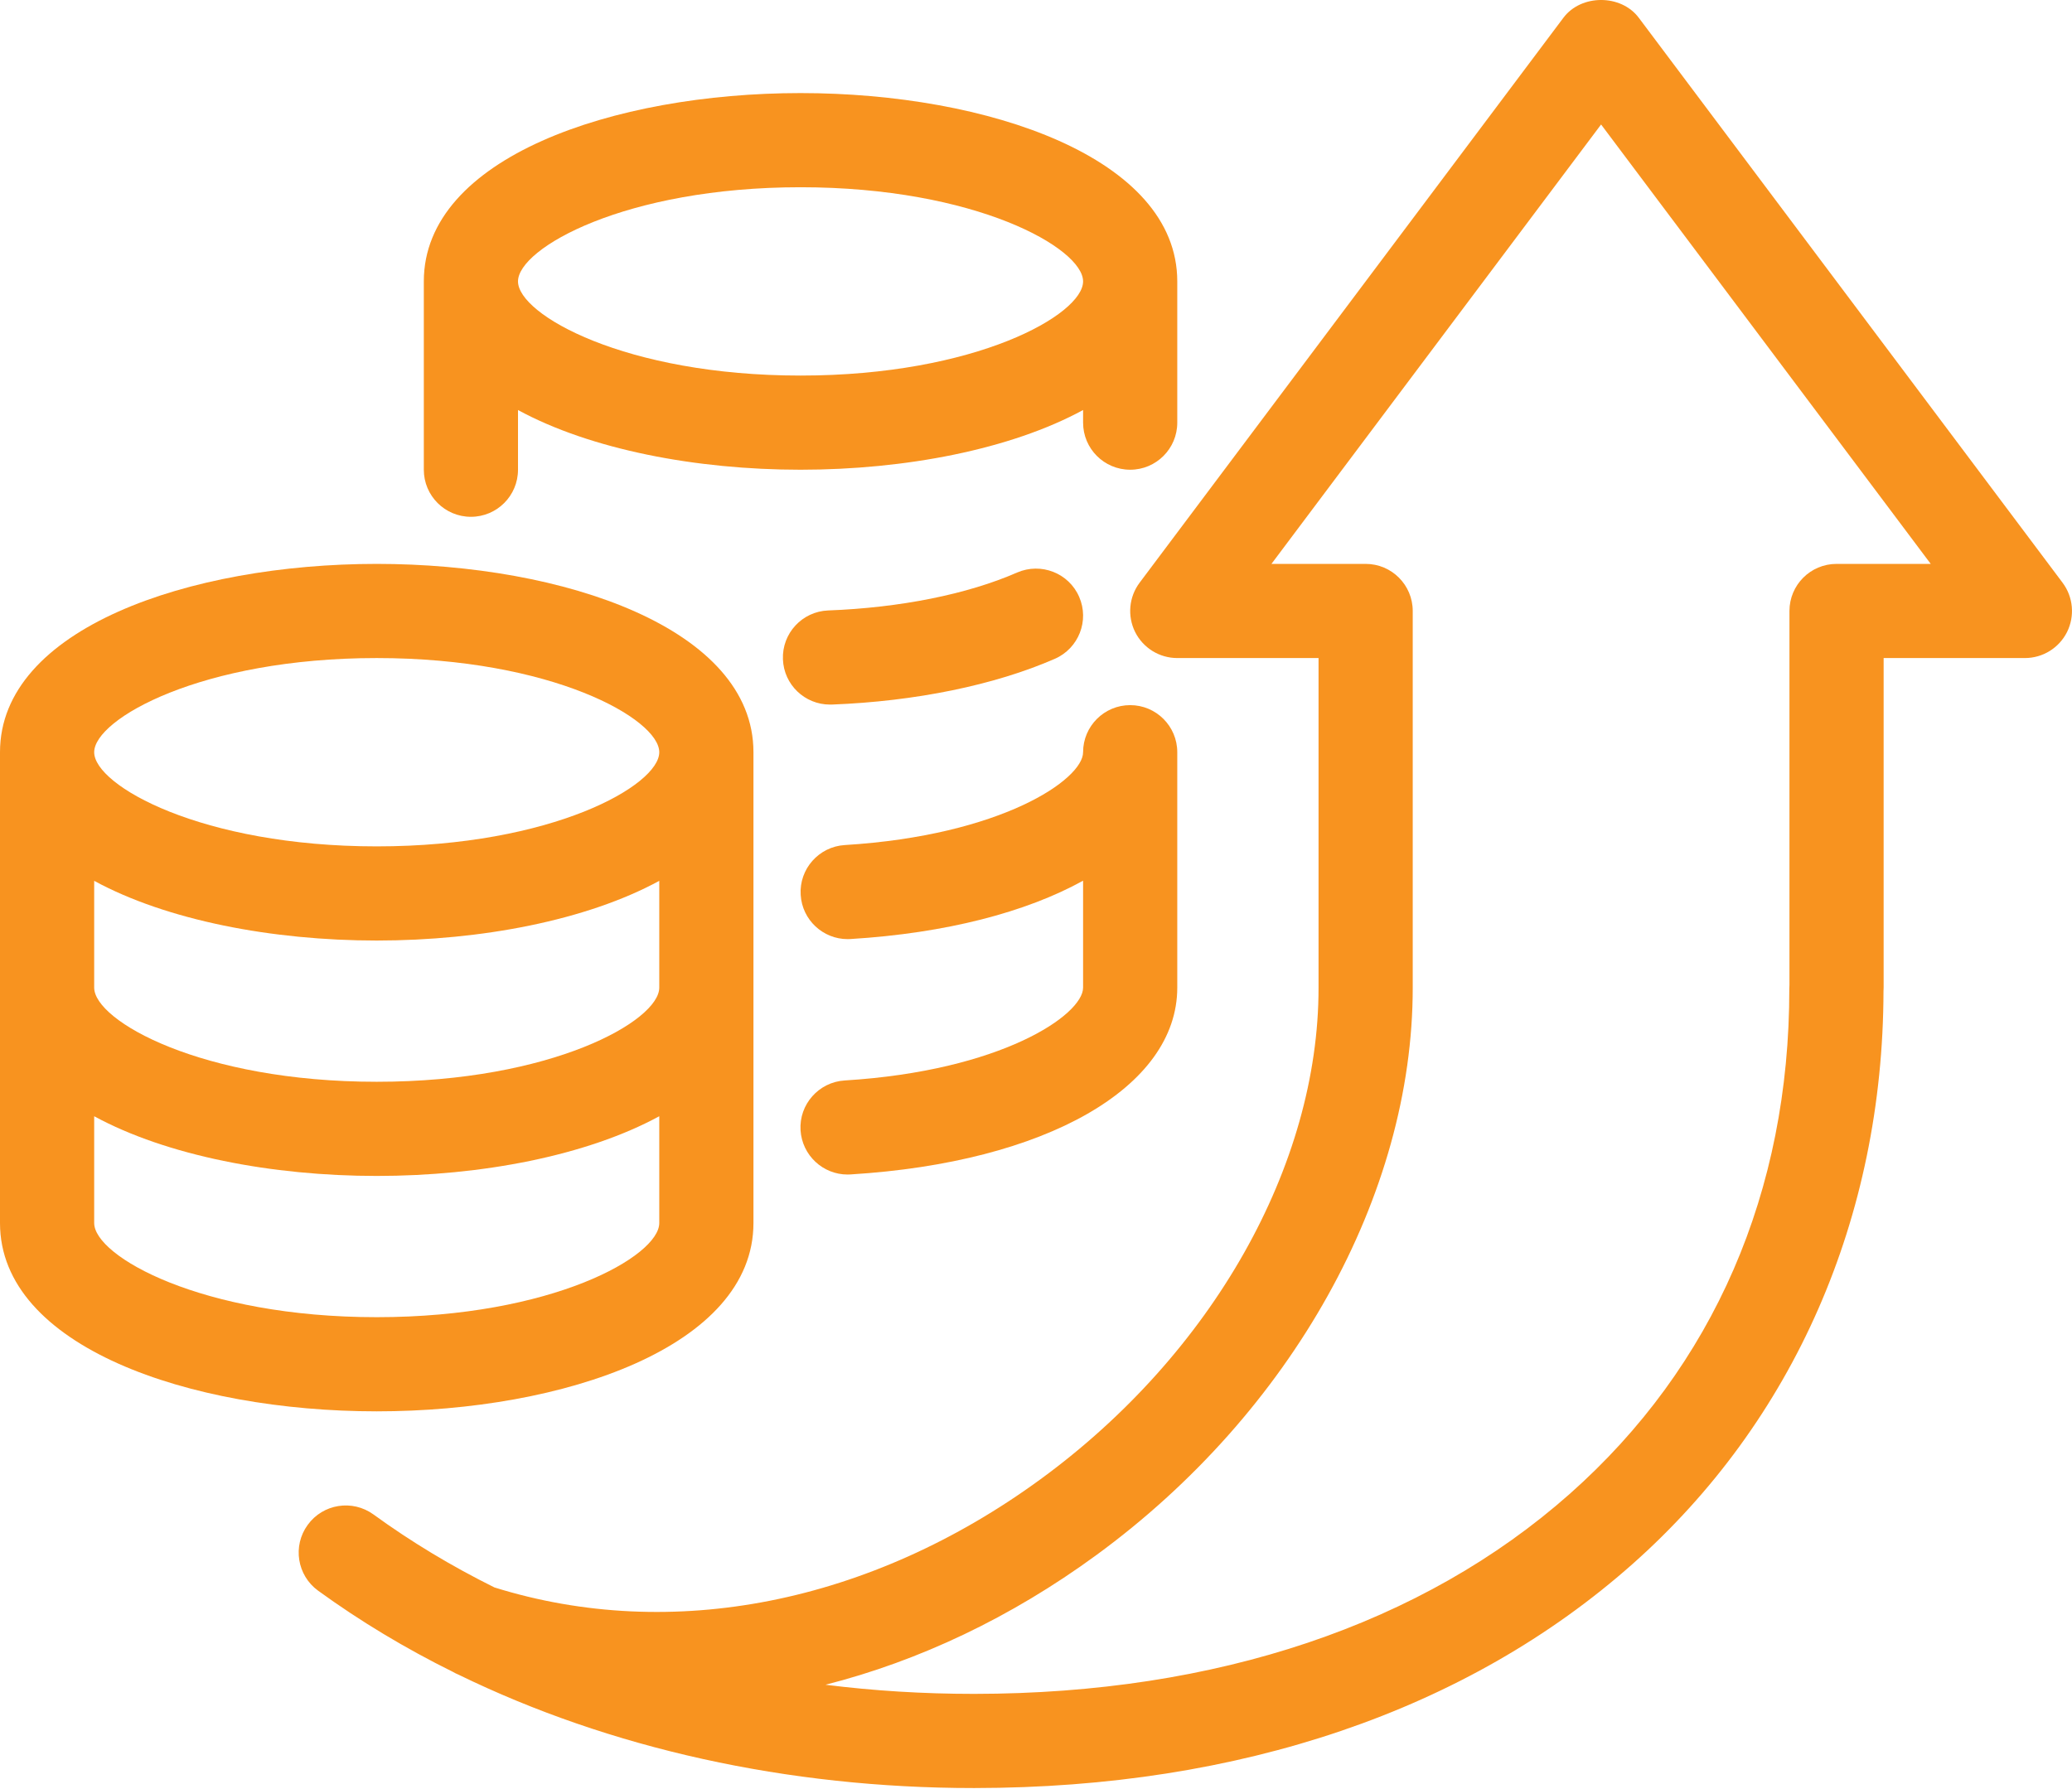
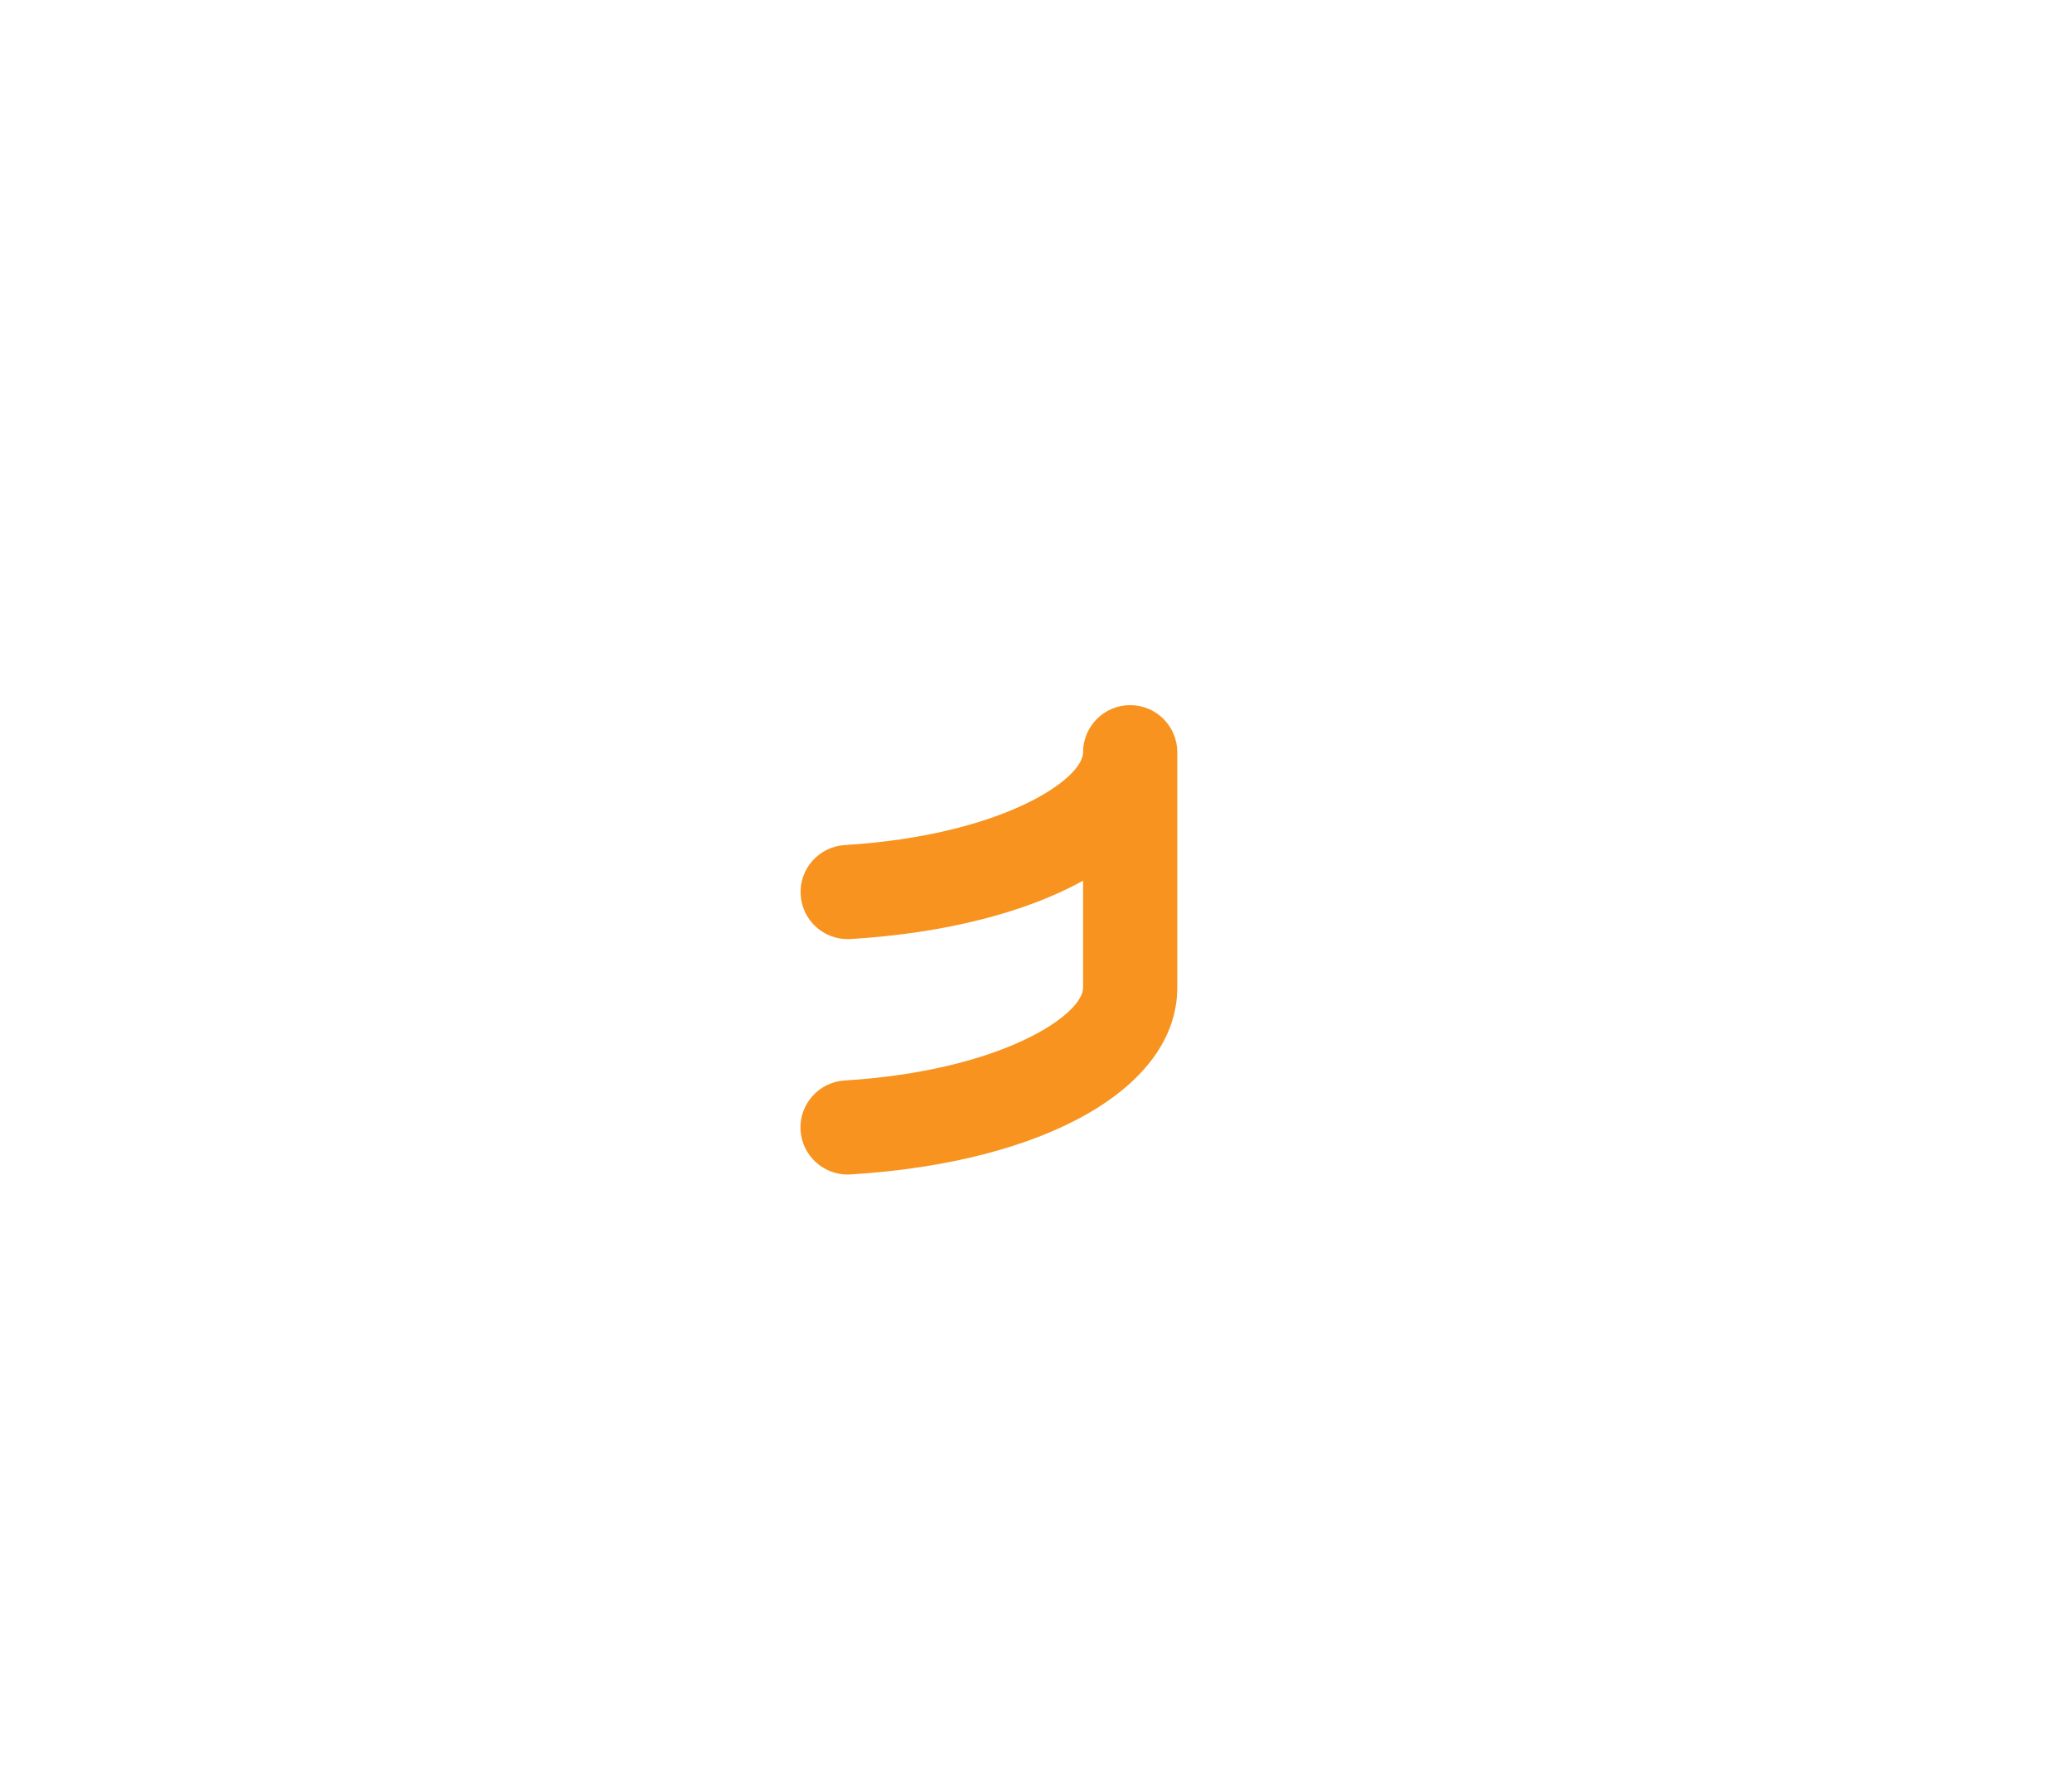
<svg xmlns="http://www.w3.org/2000/svg" width="44px" height="38px" viewBox="0 0 44 38" version="1.1">
  <title>Revenue icon</title>
  <g id="Page-1" stroke="none" stroke-width="1" fill="none" fill-rule="evenodd">
    <g id="CRM-Services" transform="translate(-855, -1698)" fill="#F8931F">
      <g id="Revenue-icon" transform="translate(855, 1698)">
-         <path d="M17,3.977 C20.722,3.977 23,5.272 23,5.977 C23,6.682 20.722,7.977 17,7.977 C13.278,7.977 11,6.682 11,5.977 C11,5.272 13.278,3.977 17,3.977 M10,10.977 C10.553,10.977 11,10.529 11,9.977 L11,8.709 C12.541,9.547 14.778,9.977 17,9.977 C19.222,9.977 21.459,9.547 23,8.709 L23,8.977 C23,9.529 23.447,9.977 24,9.977 C24.553,9.977 25,9.529 25,8.977 L25,5.977 C25,3.351 20.976,1.977 17,1.977 C13.024,1.977 9,3.351 9,5.977 L9,9.977 C9,10.529 9.447,10.977 10,10.977" id="Fill-1" />
-         <path d="M17.663,14.965 C19.439,14.897 21.121,14.552 22.4,13.993 C22.906,13.772 23.138,13.182 22.916,12.676 C22.696,12.171 22.107,11.941 21.6,12.16 C20.544,12.622 19.119,12.908 17.587,12.966 C17.035,12.987 16.604,13.452 16.626,14.004 C16.646,14.543 17.09,14.965 17.624,14.965 C17.637,14.965 17.65,14.965 17.663,14.965" id="Fill-3" />
-         <path d="M39,11.977 C38.447,11.977 38,12.425 38,12.977 L38,20.92 C37.998,20.946 37.997,20.972 37.997,20.998 C38.001,25.31 36.39,29.02 33.338,31.727 C30.205,34.504 25.834,35.974 20.696,35.978 L20.675,35.978 C19.608,35.978 18.558,35.913 17.53,35.784 C19.519,35.278 21.469,34.355 23.276,33.034 C27.427,30 30.004,25.38 30,20.977 L30,12.977 C30,12.425 29.553,11.977 29,11.977 L27,11.977 L34,2.644 L41,11.977 L39,11.977 Z M43.8,12.377 L34.8,0.377 C34.423,-0.126 33.577,-0.126 33.2,0.377 L24.2,12.377 C23.973,12.68 23.937,13.085 24.105,13.424 C24.275,13.763 24.621,13.977 25,13.977 L28,13.977 L28,20.978 C28.003,24.755 25.741,28.756 22.096,31.419 C18.486,34.057 14.267,34.893 10.499,33.717 C9.587,33.264 8.728,32.747 7.931,32.167 C7.482,31.842 6.857,31.942 6.534,32.389 C6.209,32.835 6.308,33.461 6.755,33.786 C7.646,34.433 8.606,35.011 9.626,35.515 C9.659,35.535 9.694,35.552 9.731,35.567 C12.944,37.136 16.721,37.978 20.675,37.978 L20.698,37.978 C26.332,37.974 31.161,36.329 34.664,33.223 C38.094,30.182 39.986,25.863 39.997,21.054 C39.999,21.028 40,21.003 40,20.977 L40,13.977 L43,13.977 C43.379,13.977 43.725,13.763 43.895,13.424 C44.063,13.085 44.027,12.68 43.8,12.377 L43.8,12.377 Z" id="Fill-5" />
-         <path d="M2,25.977 L2,23.709 C3.541,24.547 5.778,24.977 8,24.977 C10.222,24.977 12.459,24.547 14,23.709 L14,25.977 C14,26.682 11.722,27.977 8,27.977 C4.278,27.977 2,26.682 2,25.977 L2,25.977 Z M8,13.977 C11.722,13.977 14,15.272 14,15.977 C14,16.682 11.722,17.977 8,17.977 C4.278,17.977 2,16.682 2,15.977 C2,15.272 4.278,13.977 8,13.977 L8,13.977 Z M2,18.709 C3.541,19.547 5.778,19.977 8,19.977 C10.222,19.977 12.459,19.547 14,18.709 L14,20.977 C14,21.682 11.722,22.977 8,22.977 C4.278,22.977 2,21.682 2,20.977 L2,18.709 Z M16,25.977 L16,20.977 L16,15.977 C16,13.351 11.976,11.977 8,11.977 C4.024,11.977 0,13.351 0,15.977 L0,20.977 L0,25.977 C0,28.603 4.024,29.977 8,29.977 C11.976,29.977 16,28.603 16,25.977 L16,25.977 Z" id="Fill-7" />
        <path d="M17.938,22.949 C17.387,22.983 16.966,23.457 17,24.008 C17.034,24.538 17.474,24.947 17.998,24.947 C18.018,24.947 18.04,24.947 18.061,24.945 C22.21,24.691 25,23.097 25,20.977 L25,15.977 C25,15.425 24.552,14.977 24,14.977 C23.448,14.977 23,15.425 23,15.977 C23,16.557 21.262,17.745 17.939,17.949 C17.389,17.983 16.968,18.457 17.003,19.008 C17.035,19.539 17.476,19.947 18,19.947 C18.02,19.947 18.041,19.947 18.062,19.945 C20.09,19.821 21.79,19.375 23,18.706 L23,20.977 C23,21.557 21.262,22.745 17.938,22.949" id="Fill-9" />
      </g>
    </g>
  </g>
</svg>